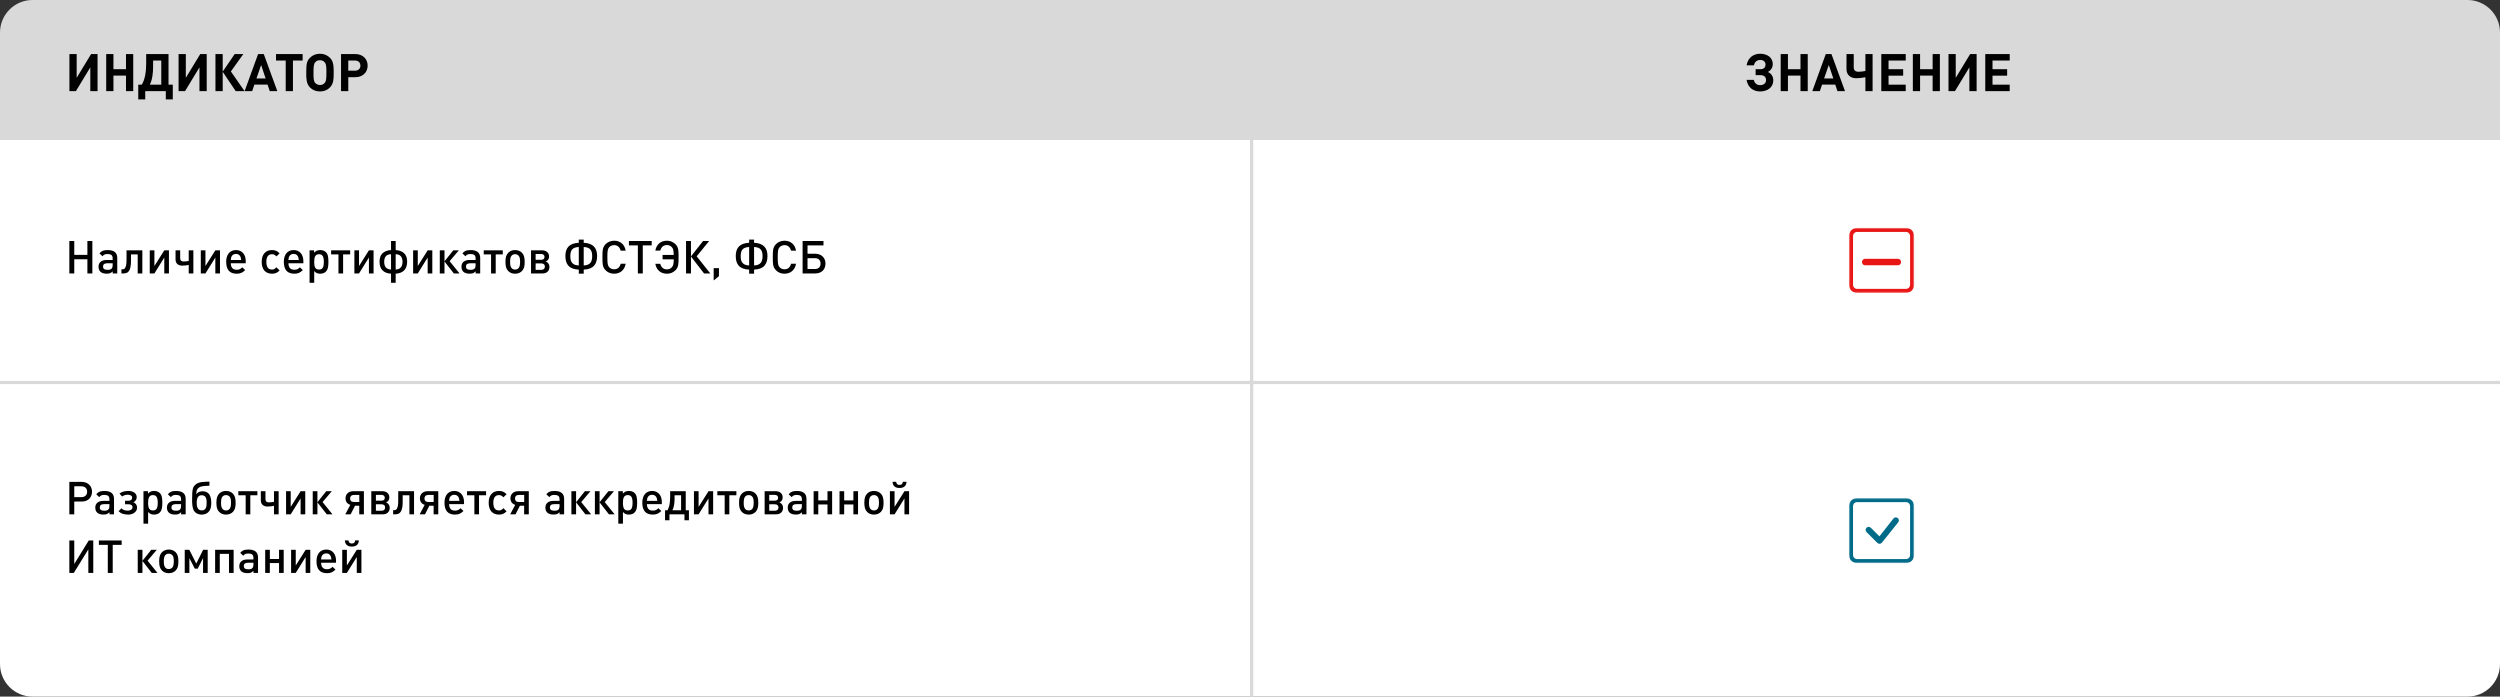
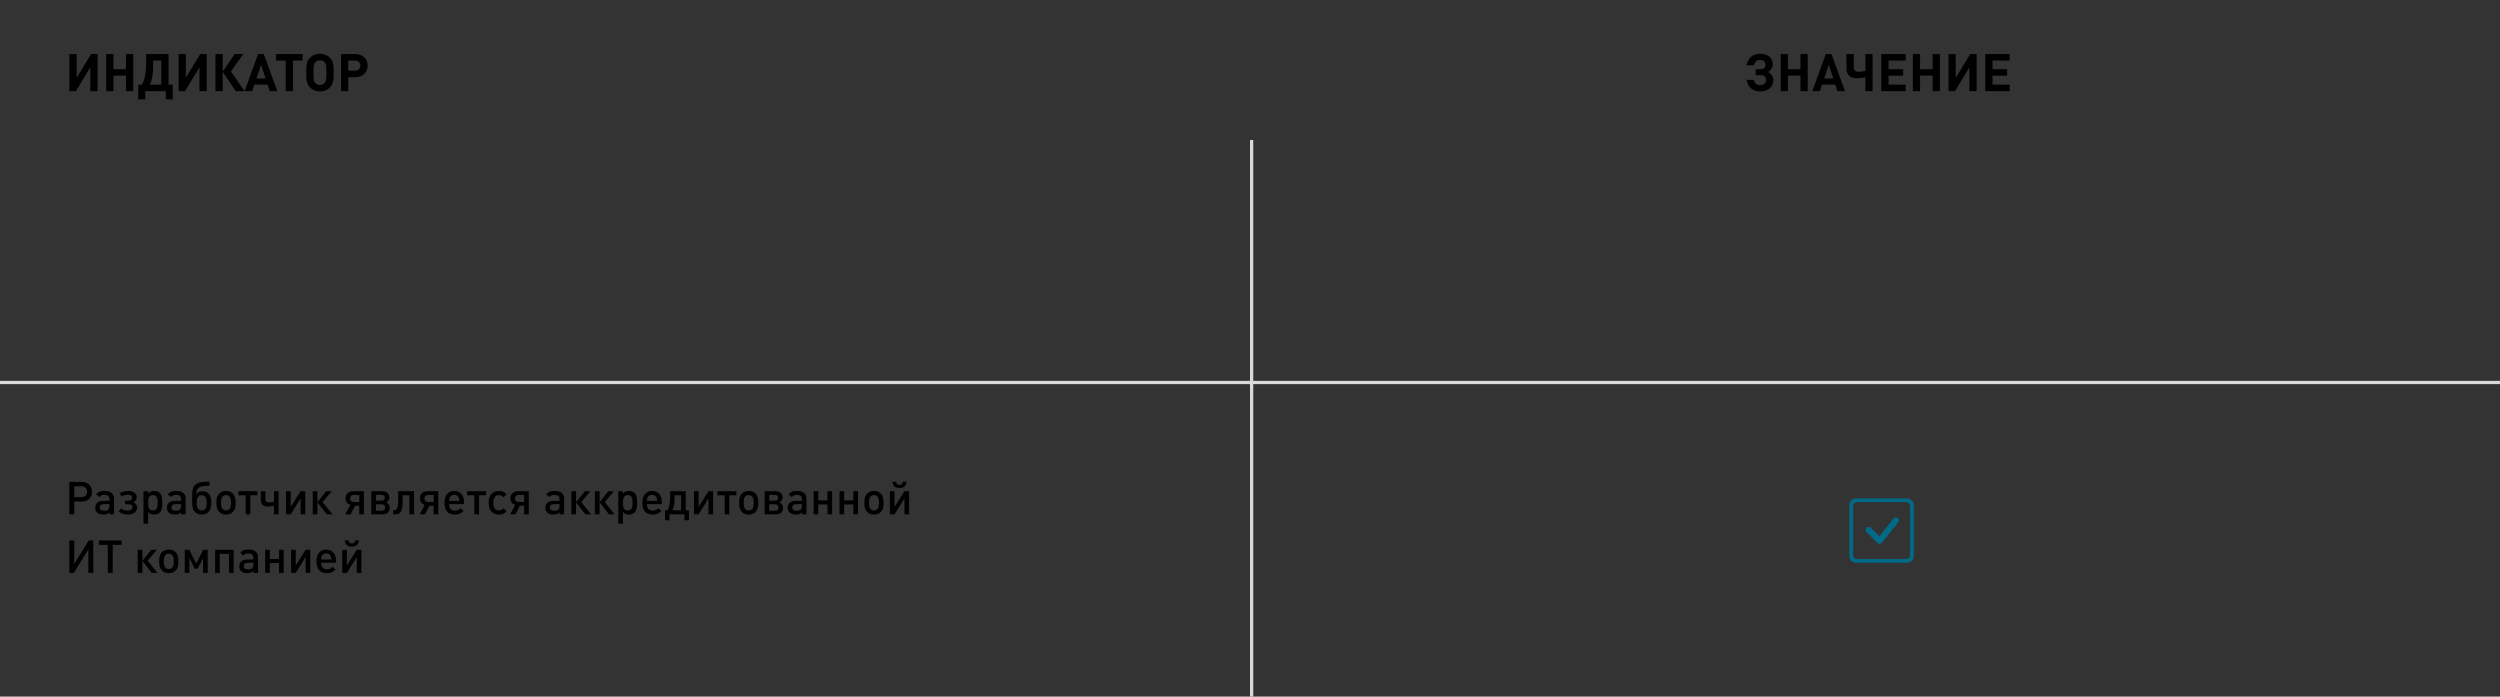
<svg xmlns="http://www.w3.org/2000/svg" width="768" height="214" viewBox="0 0 768 214" fill="none">
  <rect x="0" y="0" width="768" height="214" fill="#333333" stroke="none" />
-   <path d="M0 204C0 209.523 4.477 214 10 214H758C763.523 214 768 209.523 768 204V43H0V204Z" fill="white" />
-   <path d="M0 10C0 4.477 4.477 0 10 0H758C763.523 0 768 4.477 768 10V43H0V10Z" fill="#D9D9D9" />
  <path d="M540.688 28.096C538.608 28.096 536.944 26.88 536.544 24.544H538.752C538.992 25.456 539.6 26.16 540.704 26.16C541.824 26.16 542.528 25.536 542.528 24.624C542.528 23.664 541.952 23.088 540.8 23.088H539.328V21.264H540.816C541.792 21.264 542.368 20.736 542.368 19.824C542.368 18.944 541.728 18.416 540.72 18.416C539.616 18.416 539.008 19.152 538.784 20.064H536.56C536.96 17.728 538.624 16.512 540.736 16.512C542.96 16.512 544.592 17.744 544.592 19.664C544.592 20.768 544 21.632 543.104 22.112C544.112 22.56 544.752 23.456 544.752 24.704C544.752 26.768 543.04 28.096 540.688 28.096ZM555.335 28H553.111V23.232H549.255V28H547.031V16.608H549.255V21.264H553.111V16.608H555.335V28ZM566.784 28H564.464L563.792 25.984H559.744L559.056 28H556.736L560.88 16.608H562.624L566.784 28ZM563.2 24.112L561.808 19.968L560.368 24.112H563.2ZM575.259 28H573.051V23.728C572.459 23.824 571.371 24.032 570.155 24.032C568.699 24.032 567.243 23.152 567.243 21.264V16.608H569.467V20.688C569.467 21.68 570.091 22.048 570.891 22.048C571.579 22.048 572.587 21.904 573.051 21.808V16.608H575.259V28ZM585.441 28H577.937V16.608H585.441V18.592H580.161V21.264H584.657V23.248H580.161V26.016H585.441V28ZM595.929 28H593.705V23.232H589.849V28H587.625V16.608H589.849V21.264H593.705V16.608H595.929V28ZM607.218 28H604.994V20.688L600.562 28H598.578V16.608H600.802V23.904L605.234 16.608H607.218V28ZM617.379 28H609.875V16.608H617.379V18.592H612.099V21.264H616.595V23.248H612.099V26.016H617.379V28Z" fill="black" />
  <line x1="384.5" y1="43" x2="384.5" y2="214" stroke="#D9D9D9" />
  <line x1="769" y1="117.5" y2="117.5" stroke="#D9D9D9" />
-   <path d="M26.846 84V79.646H22.814V84H21.302V74.032H22.814V78.302H26.846V74.032H28.372V84H26.846ZM34.622 84V83.356C34.473 83.505 34.328 83.627 34.188 83.72C34.057 83.813 33.917 83.888 33.768 83.944C33.619 83.991 33.46 84.023 33.292 84.042C33.124 84.061 32.937 84.07 32.732 84.07C31.939 84.07 31.327 83.888 30.898 83.524C30.478 83.151 30.268 82.619 30.268 81.928C30.268 81.284 30.483 80.78 30.912 80.416C31.351 80.052 31.948 79.87 32.704 79.87H34.608V79.352C34.608 78.885 34.482 78.549 34.23 78.344C33.978 78.139 33.572 78.036 33.012 78.036C32.62 78.036 32.303 78.097 32.06 78.218C31.957 78.265 31.859 78.33 31.766 78.414C31.682 78.489 31.589 78.591 31.486 78.722L30.548 77.84C30.744 77.625 30.903 77.467 31.024 77.364C31.145 77.261 31.295 77.173 31.472 77.098C31.855 76.911 32.382 76.818 33.054 76.818C35.033 76.818 36.022 77.63 36.022 79.254V84H34.622ZM34.608 80.878H32.928C32.079 80.878 31.654 81.214 31.654 81.886C31.654 82.231 31.766 82.488 31.99 82.656C32.214 82.815 32.569 82.894 33.054 82.894C33.614 82.894 34.011 82.782 34.244 82.558C34.487 82.334 34.608 81.961 34.608 81.438V80.878ZM42.298 84V78.148H40.24V80.206C40.24 80.962 40.184 81.583 40.072 82.068C39.969 82.553 39.82 82.941 39.624 83.23C39.428 83.519 39.19 83.72 38.91 83.832C38.63 83.944 38.317 84 37.972 84H37.3V82.74H37.524C37.673 82.74 37.827 82.721 37.986 82.684C38.154 82.637 38.298 82.521 38.42 82.334C38.55 82.138 38.658 81.849 38.742 81.466C38.826 81.083 38.868 80.547 38.868 79.856V76.902H43.726V84H42.298ZM50.469 84V79.114L47.431 84H46.003V76.902H47.431V81.718L50.469 76.902H51.897V84H50.469ZM57.973 84V81.382C57.731 81.429 57.437 81.48 57.091 81.536C56.746 81.583 56.363 81.606 55.943 81.606C55.355 81.606 54.87 81.443 54.487 81.116C54.114 80.78 53.927 80.285 53.927 79.632V76.902H55.355V79.282C55.355 79.665 55.444 79.935 55.621 80.094C55.808 80.253 56.065 80.332 56.391 80.332C56.69 80.332 56.979 80.313 57.259 80.276C57.539 80.239 57.777 80.201 57.973 80.164V76.902H59.401V84H57.973ZM66.151 84V79.114L63.113 84H61.685V76.902H63.113V81.718L66.151 76.902H67.579V84H66.151ZM70.897 80.878C70.906 81.475 71.051 81.956 71.331 82.32C71.62 82.684 72.096 82.866 72.759 82.866C73.114 82.866 73.417 82.805 73.669 82.684C73.921 82.553 74.173 82.367 74.425 82.124L75.321 82.978C74.92 83.37 74.523 83.655 74.131 83.832C73.748 84 73.272 84.084 72.703 84.084C71.63 84.084 70.822 83.776 70.281 83.16C69.749 82.544 69.483 81.629 69.483 80.416C69.483 79.856 69.553 79.357 69.693 78.918C69.833 78.47 70.029 78.092 70.281 77.784C70.542 77.476 70.86 77.238 71.233 77.07C71.606 76.902 72.026 76.818 72.493 76.818C72.95 76.818 73.361 76.897 73.725 77.056C74.098 77.215 74.416 77.443 74.677 77.742C74.938 78.041 75.139 78.4 75.279 78.82C75.419 79.24 75.489 79.711 75.489 80.234V80.878H70.897ZM74.089 79.87C74.07 79.627 74.028 79.394 73.963 79.17C73.907 78.946 73.818 78.75 73.697 78.582C73.576 78.405 73.417 78.265 73.221 78.162C73.025 78.059 72.782 78.008 72.493 78.008C72.204 78.008 71.956 78.059 71.751 78.162C71.555 78.265 71.392 78.405 71.261 78.582C71.14 78.75 71.051 78.946 70.995 79.17C70.939 79.394 70.906 79.627 70.897 79.87H74.089ZM85.895 83.076C85.671 83.3 85.484 83.463 85.335 83.566C85.195 83.669 85.032 83.762 84.845 83.846C84.49 84.005 84.066 84.084 83.571 84.084C82.563 84.084 81.779 83.767 81.219 83.132C80.668 82.488 80.393 81.583 80.393 80.416C80.393 79.287 80.673 78.405 81.233 77.77C81.793 77.135 82.572 76.818 83.571 76.818C84.047 76.818 84.472 76.897 84.845 77.056C85.032 77.14 85.195 77.233 85.335 77.336C85.484 77.439 85.671 77.602 85.895 77.826L84.929 78.764C84.714 78.549 84.509 78.386 84.313 78.274C84.126 78.153 83.874 78.092 83.557 78.092C82.978 78.092 82.544 78.293 82.255 78.694C81.966 79.086 81.821 79.669 81.821 80.444C81.821 82.021 82.4 82.81 83.557 82.81C83.874 82.81 84.126 82.749 84.313 82.628C84.509 82.507 84.714 82.339 84.929 82.124L85.895 83.076ZM88.602 80.878C88.611 81.475 88.756 81.956 89.036 82.32C89.325 82.684 89.801 82.866 90.464 82.866C90.819 82.866 91.122 82.805 91.374 82.684C91.626 82.553 91.878 82.367 92.13 82.124L93.026 82.978C92.625 83.37 92.228 83.655 91.836 83.832C91.453 84 90.977 84.084 90.408 84.084C89.335 84.084 88.527 83.776 87.986 83.16C87.454 82.544 87.188 81.629 87.188 80.416C87.188 79.856 87.258 79.357 87.398 78.918C87.538 78.47 87.734 78.092 87.986 77.784C88.247 77.476 88.565 77.238 88.938 77.07C89.311 76.902 89.731 76.818 90.198 76.818C90.655 76.818 91.066 76.897 91.43 77.056C91.803 77.215 92.121 77.443 92.382 77.742C92.643 78.041 92.844 78.4 92.984 78.82C93.124 79.24 93.194 79.711 93.194 80.234V80.878H88.602ZM91.794 79.87C91.775 79.627 91.733 79.394 91.668 79.17C91.612 78.946 91.523 78.75 91.402 78.582C91.281 78.405 91.122 78.265 90.926 78.162C90.73 78.059 90.487 78.008 90.198 78.008C89.909 78.008 89.661 78.059 89.456 78.162C89.26 78.265 89.097 78.405 88.966 78.582C88.845 78.75 88.756 78.946 88.7 79.17C88.644 79.394 88.611 79.627 88.602 79.87H91.794ZM100.895 80.472C100.895 81.247 100.834 81.867 100.713 82.334C100.592 82.791 100.391 83.16 100.111 83.44C99.681 83.869 99.094 84.084 98.347 84.084C97.936 84.084 97.596 84.023 97.325 83.902C97.064 83.781 96.797 83.571 96.527 83.272V86.87H95.099V76.902H96.499V77.644C96.639 77.495 96.774 77.369 96.905 77.266C97.035 77.163 97.171 77.079 97.311 77.014C97.451 76.949 97.6 76.902 97.759 76.874C97.927 76.837 98.118 76.818 98.333 76.818C98.968 76.818 99.49 76.972 99.901 77.28C100.321 77.579 100.601 78.036 100.741 78.652C100.797 78.904 100.834 79.165 100.853 79.436C100.881 79.707 100.895 80.052 100.895 80.472ZM99.481 80.444C99.481 79.595 99.364 78.993 99.131 78.638C98.907 78.274 98.529 78.092 97.997 78.092C97.418 78.092 97.017 78.321 96.793 78.778C96.7 78.965 96.629 79.198 96.583 79.478C96.546 79.749 96.527 80.089 96.527 80.5C96.527 81.321 96.639 81.914 96.863 82.278C97.096 82.633 97.479 82.81 98.011 82.81C98.543 82.81 98.921 82.628 99.145 82.264C99.369 81.9 99.481 81.293 99.481 80.444ZM105.402 78.148V84H103.974V78.148H101.72V76.902H107.572V78.148H105.402ZM113.332 84V79.114L110.294 84H108.866V76.902H110.294V81.718L113.332 76.902H114.76V84H113.332ZM123.651 80.43C123.651 79.702 123.483 79.137 123.147 78.736C122.82 78.325 122.288 78.111 121.551 78.092V82.796C122.251 82.777 122.773 82.567 123.119 82.166C123.473 81.755 123.651 81.177 123.651 80.43ZM120.123 86.87V84.07C119.581 84.042 119.091 83.949 118.653 83.79C118.223 83.622 117.855 83.389 117.547 83.09C117.239 82.791 117.001 82.418 116.833 81.97C116.674 81.522 116.595 81.004 116.595 80.416C116.595 79.24 116.907 78.363 117.533 77.784C118.167 77.205 119.031 76.883 120.123 76.818V74.032H121.551V76.818C122.643 76.883 123.501 77.205 124.127 77.784C124.761 78.363 125.079 79.24 125.079 80.416C125.079 81.004 124.995 81.522 124.827 81.97C124.668 82.418 124.435 82.791 124.127 83.09C123.819 83.389 123.445 83.622 123.007 83.79C122.577 83.949 122.092 84.042 121.551 84.07V86.87H120.123ZM118.023 80.43C118.023 81.177 118.195 81.755 118.541 82.166C118.895 82.567 119.423 82.777 120.123 82.796V78.092C119.385 78.111 118.849 78.325 118.513 78.736C118.186 79.137 118.023 79.702 118.023 80.43ZM131.379 84V79.114L128.341 84H126.913V76.902H128.341V81.718L131.379 76.902H132.807V84H131.379ZM135.103 84V76.902H136.545V80.29L139.247 76.902H140.955L138.127 80.234L141.165 84H139.415L136.545 80.318V84H135.103ZM146.116 84V83.356C145.967 83.505 145.822 83.627 145.682 83.72C145.551 83.813 145.411 83.888 145.262 83.944C145.113 83.991 144.954 84.023 144.786 84.042C144.618 84.061 144.431 84.07 144.226 84.07C143.433 84.07 142.821 83.888 142.392 83.524C141.972 83.151 141.762 82.619 141.762 81.928C141.762 81.284 141.977 80.78 142.406 80.416C142.845 80.052 143.442 79.87 144.198 79.87H146.102V79.352C146.102 78.885 145.976 78.549 145.724 78.344C145.472 78.139 145.066 78.036 144.506 78.036C144.114 78.036 143.797 78.097 143.554 78.218C143.451 78.265 143.353 78.33 143.26 78.414C143.176 78.489 143.083 78.591 142.98 78.722L142.042 77.84C142.238 77.625 142.397 77.467 142.518 77.364C142.639 77.261 142.789 77.173 142.966 77.098C143.349 76.911 143.876 76.818 144.548 76.818C146.527 76.818 147.516 77.63 147.516 79.254V84H146.116ZM146.102 80.878H144.422C143.573 80.878 143.148 81.214 143.148 81.886C143.148 82.231 143.26 82.488 143.484 82.656C143.708 82.815 144.063 82.894 144.548 82.894C145.108 82.894 145.505 82.782 145.738 82.558C145.981 82.334 146.102 81.961 146.102 81.438V80.878ZM152.283 78.148V84H150.855V78.148H148.601V76.902H154.453V78.148H152.283ZM161.183 80.416C161.183 80.771 161.169 81.088 161.141 81.368C161.113 81.648 161.066 81.9 161.001 82.124C160.935 82.348 160.847 82.553 160.735 82.74C160.632 82.917 160.506 83.085 160.357 83.244C159.815 83.804 159.106 84.084 158.229 84.084C157.361 84.084 156.656 83.804 156.115 83.244C155.816 82.927 155.601 82.558 155.471 82.138C155.34 81.709 155.275 81.144 155.275 80.444C155.275 79.753 155.34 79.198 155.471 78.778C155.601 78.349 155.816 77.975 156.115 77.658C156.656 77.098 157.361 76.818 158.229 76.818C159.106 76.818 159.815 77.098 160.357 77.658C160.655 77.966 160.865 78.335 160.987 78.764C161.117 79.184 161.183 79.735 161.183 80.416ZM159.769 80.472C159.769 80.024 159.741 79.646 159.685 79.338C159.629 79.021 159.507 78.759 159.321 78.554C159.19 78.414 159.036 78.302 158.859 78.218C158.681 78.134 158.471 78.092 158.229 78.092C157.986 78.092 157.776 78.134 157.599 78.218C157.421 78.302 157.267 78.419 157.137 78.568C156.959 78.783 156.843 79.053 156.787 79.38C156.731 79.707 156.703 80.08 156.703 80.5C156.703 80.976 156.74 81.359 156.815 81.648C156.889 81.937 157.006 82.175 157.165 82.362C157.417 82.661 157.771 82.81 158.229 82.81C158.471 82.81 158.681 82.768 158.859 82.684C159.045 82.6 159.204 82.483 159.335 82.334C159.503 82.129 159.615 81.872 159.671 81.564C159.736 81.256 159.769 80.892 159.769 80.472ZM168.786 81.998C168.786 82.614 168.595 83.104 168.212 83.468C167.839 83.823 167.316 84 166.644 84H163.13V76.902H166.532C167.185 76.902 167.703 77.075 168.086 77.42C168.478 77.765 168.674 78.227 168.674 78.806C168.674 79.515 168.343 80.024 167.68 80.332C168.035 80.491 168.305 80.705 168.492 80.976C168.688 81.247 168.786 81.587 168.786 81.998ZM167.274 78.904C167.274 78.624 167.181 78.409 166.994 78.26C166.817 78.101 166.56 78.022 166.224 78.022H164.544V79.814H166.224C166.924 79.814 167.274 79.511 167.274 78.904ZM167.386 81.9C167.386 81.592 167.288 81.354 167.092 81.186C166.905 81.009 166.644 80.92 166.308 80.92H164.544V82.894H166.308C166.644 82.894 166.905 82.805 167.092 82.628C167.288 82.441 167.386 82.199 167.386 81.9ZM179.316 81.55C179.802 81.531 180.208 81.457 180.534 81.326C180.87 81.186 181.141 80.999 181.346 80.766C181.552 80.523 181.696 80.229 181.78 79.884C181.874 79.539 181.92 79.147 181.92 78.708C181.92 78.26 181.878 77.863 181.794 77.518C181.71 77.173 181.566 76.883 181.36 76.65C181.164 76.407 180.898 76.225 180.562 76.104C180.226 75.973 179.811 75.899 179.316 75.88V81.55ZM177.804 75.88C177.31 75.899 176.894 75.973 176.558 76.104C176.222 76.225 175.952 76.407 175.746 76.65C175.55 76.883 175.41 77.173 175.326 77.518C175.242 77.863 175.2 78.26 175.2 78.708C175.2 79.147 175.242 79.539 175.326 79.884C175.42 80.229 175.569 80.523 175.774 80.766C175.98 80.999 176.246 81.186 176.572 81.326C176.908 81.457 177.319 81.531 177.804 81.55V75.88ZM177.804 84.07V82.824C177.076 82.796 176.451 82.684 175.928 82.488C175.406 82.292 174.976 82.017 174.64 81.662C174.314 81.307 174.071 80.878 173.912 80.374C173.763 79.87 173.688 79.291 173.688 78.638C173.688 77.35 174.02 76.37 174.682 75.698C175.354 75.026 176.395 74.653 177.804 74.578V73.612H179.316V74.578C180.726 74.653 181.762 75.026 182.424 75.698C183.096 76.37 183.432 77.35 183.432 78.638C183.432 79.291 183.353 79.87 183.194 80.374C183.045 80.878 182.802 81.307 182.466 81.662C182.14 82.017 181.715 82.292 181.192 82.488C180.67 82.684 180.044 82.796 179.316 82.824V84.07H177.804ZM192.209 81.018C192.125 81.513 191.976 81.951 191.761 82.334C191.556 82.717 191.294 83.039 190.977 83.3C190.669 83.561 190.314 83.757 189.913 83.888C189.521 84.019 189.101 84.084 188.653 84.084C188.13 84.084 187.65 83.995 187.211 83.818C186.772 83.631 186.38 83.365 186.035 83.02C185.792 82.777 185.606 82.521 185.475 82.25C185.344 81.979 185.246 81.685 185.181 81.368C185.125 81.051 185.092 80.701 185.083 80.318C185.074 79.926 185.069 79.492 185.069 79.016C185.069 78.54 185.074 78.111 185.083 77.728C185.092 77.336 185.125 76.981 185.181 76.664C185.246 76.347 185.344 76.053 185.475 75.782C185.606 75.511 185.792 75.255 186.035 75.012C186.38 74.667 186.772 74.405 187.211 74.228C187.65 74.041 188.13 73.948 188.653 73.948C189.577 73.948 190.356 74.209 190.991 74.732C191.626 75.255 192.032 76.015 192.209 77.014H190.669C190.548 76.51 190.319 76.099 189.983 75.782C189.656 75.465 189.213 75.306 188.653 75.306C188.354 75.306 188.079 75.362 187.827 75.474C187.575 75.577 187.36 75.721 187.183 75.908C187.062 76.039 186.959 76.183 186.875 76.342C186.8 76.491 186.74 76.683 186.693 76.916C186.656 77.14 186.628 77.42 186.609 77.756C186.59 78.092 186.581 78.512 186.581 79.016C186.581 79.52 186.59 79.94 186.609 80.276C186.628 80.612 186.656 80.897 186.693 81.13C186.74 81.354 186.8 81.545 186.875 81.704C186.959 81.853 187.062 81.993 187.183 82.124C187.36 82.311 187.575 82.46 187.827 82.572C188.079 82.675 188.354 82.726 188.653 82.726C189.213 82.726 189.661 82.567 189.997 82.25C190.333 81.933 190.562 81.522 190.683 81.018H192.209ZM197.461 75.39V84H195.949V75.39H193.205V74.032H200.205V75.39H197.461ZM202.831 81.046C202.952 81.55 203.186 81.961 203.531 82.278C203.876 82.595 204.324 82.754 204.875 82.754C205.183 82.754 205.463 82.698 205.715 82.586C205.967 82.474 206.186 82.32 206.373 82.124C206.485 82.003 206.578 81.877 206.653 81.746C206.728 81.615 206.788 81.457 206.835 81.27C206.882 81.083 206.914 80.859 206.933 80.598C206.952 80.337 206.966 80.024 206.975 79.66H203.545V78.316H206.961C206.952 77.961 206.938 77.658 206.919 77.406C206.9 77.154 206.868 76.939 206.821 76.762C206.784 76.575 206.728 76.417 206.653 76.286C206.578 76.155 206.485 76.029 206.373 75.908C206.186 75.712 205.967 75.558 205.715 75.446C205.463 75.334 205.183 75.278 204.875 75.278C204.324 75.278 203.876 75.437 203.531 75.754C203.195 76.071 202.966 76.482 202.845 76.986H201.319C201.403 76.501 201.548 76.071 201.753 75.698C201.968 75.315 202.229 74.993 202.537 74.732C202.854 74.471 203.209 74.275 203.601 74.144C204.002 74.013 204.432 73.948 204.889 73.948C205.412 73.948 205.888 74.041 206.317 74.228C206.756 74.405 207.152 74.667 207.507 75.012C207.75 75.255 207.936 75.511 208.067 75.782C208.198 76.053 208.291 76.351 208.347 76.678C208.403 76.995 208.436 77.345 208.445 77.728C208.454 78.111 208.459 78.54 208.459 79.016C208.459 79.492 208.454 79.921 208.445 80.304C208.436 80.687 208.403 81.041 208.347 81.368C208.291 81.685 208.198 81.979 208.067 82.25C207.936 82.521 207.75 82.777 207.507 83.02C207.152 83.365 206.756 83.631 206.317 83.818C205.888 83.995 205.412 84.084 204.889 84.084C204.432 84.084 204.002 84.019 203.601 83.888C203.209 83.757 202.854 83.561 202.537 83.3C202.229 83.039 201.968 82.721 201.753 82.348C201.548 81.975 201.403 81.541 201.319 81.046H202.831ZM210.754 84V74.032H212.266V78.764L215.99 74.032H217.852L214.016 78.736L218.202 84H216.284L212.266 78.792V84H210.754ZM219.238 86.17V82.376H220.862V84.84L219.238 86.17ZM231.652 81.55C232.138 81.531 232.544 81.457 232.87 81.326C233.206 81.186 233.477 80.999 233.682 80.766C233.888 80.523 234.032 80.229 234.116 79.884C234.21 79.539 234.256 79.147 234.256 78.708C234.256 78.26 234.214 77.863 234.13 77.518C234.046 77.173 233.902 76.883 233.696 76.65C233.5 76.407 233.234 76.225 232.898 76.104C232.562 75.973 232.147 75.899 231.652 75.88V81.55ZM230.14 75.88C229.646 75.899 229.23 75.973 228.894 76.104C228.558 76.225 228.288 76.407 228.082 76.65C227.886 76.883 227.746 77.173 227.662 77.518C227.578 77.863 227.536 78.26 227.536 78.708C227.536 79.147 227.578 79.539 227.662 79.884C227.756 80.229 227.905 80.523 228.11 80.766C228.316 80.999 228.582 81.186 228.908 81.326C229.244 81.457 229.655 81.531 230.14 81.55V75.88ZM230.14 84.07V82.824C229.412 82.796 228.787 82.684 228.264 82.488C227.742 82.292 227.312 82.017 226.976 81.662C226.65 81.307 226.407 80.878 226.248 80.374C226.099 79.87 226.024 79.291 226.024 78.638C226.024 77.35 226.356 76.37 227.018 75.698C227.69 75.026 228.731 74.653 230.14 74.578V73.612H231.652V74.578C233.062 74.653 234.098 75.026 234.76 75.698C235.432 76.37 235.768 77.35 235.768 78.638C235.768 79.291 235.689 79.87 235.53 80.374C235.381 80.878 235.138 81.307 234.802 81.662C234.476 82.017 234.051 82.292 233.528 82.488C233.006 82.684 232.38 82.796 231.652 82.824V84.07H230.14ZM244.545 81.018C244.461 81.513 244.311 81.951 244.097 82.334C243.891 82.717 243.63 83.039 243.313 83.3C243.005 83.561 242.65 83.757 242.249 83.888C241.857 84.019 241.437 84.084 240.989 84.084C240.466 84.084 239.985 83.995 239.547 83.818C239.108 83.631 238.716 83.365 238.371 83.02C238.128 82.777 237.941 82.521 237.811 82.25C237.68 81.979 237.582 81.685 237.517 81.368C237.461 81.051 237.428 80.701 237.419 80.318C237.409 79.926 237.405 79.492 237.405 79.016C237.405 78.54 237.409 78.111 237.419 77.728C237.428 77.336 237.461 76.981 237.517 76.664C237.582 76.347 237.68 76.053 237.811 75.782C237.941 75.511 238.128 75.255 238.371 75.012C238.716 74.667 239.108 74.405 239.547 74.228C239.985 74.041 240.466 73.948 240.989 73.948C241.913 73.948 242.692 74.209 243.327 74.732C243.961 75.255 244.367 76.015 244.545 77.014H243.005C242.883 76.51 242.655 76.099 242.319 75.782C241.992 75.465 241.549 75.306 240.989 75.306C240.69 75.306 240.415 75.362 240.163 75.474C239.911 75.577 239.696 75.721 239.519 75.908C239.397 76.039 239.295 76.183 239.211 76.342C239.136 76.491 239.075 76.683 239.029 76.916C238.991 77.14 238.963 77.42 238.945 77.756C238.926 78.092 238.917 78.512 238.917 79.016C238.917 79.52 238.926 79.94 238.945 80.276C238.963 80.612 238.991 80.897 239.029 81.13C239.075 81.354 239.136 81.545 239.211 81.704C239.295 81.853 239.397 81.993 239.519 82.124C239.696 82.311 239.911 82.46 240.163 82.572C240.415 82.675 240.69 82.726 240.989 82.726C241.549 82.726 241.997 82.567 242.333 82.25C242.669 81.933 242.897 81.522 243.019 81.018H244.545ZM253.588 80.976C253.588 81.424 253.513 81.835 253.364 82.208C253.224 82.581 253.014 82.903 252.734 83.174C252.463 83.435 252.132 83.641 251.74 83.79C251.357 83.93 250.923 84 250.438 84H246.56V74.032H252.972V75.39H248.072V77.952H250.438C250.923 77.952 251.357 78.027 251.74 78.176C252.132 78.325 252.463 78.535 252.734 78.806C253.004 79.067 253.214 79.385 253.364 79.758C253.513 80.122 253.588 80.528 253.588 80.976ZM252.076 80.976C252.076 80.463 251.922 80.057 251.614 79.758C251.315 79.459 250.89 79.31 250.34 79.31H248.072V82.642H250.34C250.89 82.642 251.315 82.497 251.614 82.208C251.922 81.909 252.076 81.499 252.076 80.976Z" fill="black" />
  <path d="M28.274 151.056C28.274 151.504 28.195 151.915 28.036 152.288C27.887 152.661 27.672 152.983 27.392 153.254C27.112 153.515 26.776 153.721 26.384 153.87C25.992 154.01 25.558 154.08 25.082 154.08H22.814V158H21.302V148.032H25.082C25.558 148.032 25.992 148.107 26.384 148.256C26.776 148.405 27.112 148.615 27.392 148.886C27.672 149.147 27.887 149.465 28.036 149.838C28.195 150.202 28.274 150.608 28.274 151.056ZM26.762 151.056C26.762 150.533 26.603 150.127 26.286 149.838C25.969 149.539 25.535 149.39 24.984 149.39H22.814V152.722H24.984C25.535 152.722 25.969 152.573 26.286 152.274C26.603 151.975 26.762 151.569 26.762 151.056ZM33.624 158V157.356C33.475 157.505 33.33 157.627 33.19 157.72C33.059 157.813 32.919 157.888 32.77 157.944C32.621 157.991 32.462 158.023 32.294 158.042C32.126 158.061 31.939 158.07 31.734 158.07C30.941 158.07 30.329 157.888 29.9 157.524C29.48 157.151 29.27 156.619 29.27 155.928C29.27 155.284 29.485 154.78 29.914 154.416C30.353 154.052 30.95 153.87 31.706 153.87H33.61V153.352C33.61 152.885 33.484 152.549 33.232 152.344C32.98 152.139 32.574 152.036 32.014 152.036C31.622 152.036 31.305 152.097 31.062 152.218C30.959 152.265 30.861 152.33 30.768 152.414C30.684 152.489 30.591 152.591 30.488 152.722L29.55 151.84C29.746 151.625 29.905 151.467 30.026 151.364C30.147 151.261 30.297 151.173 30.474 151.098C30.857 150.911 31.384 150.818 32.056 150.818C34.035 150.818 35.024 151.63 35.024 153.254V158H33.624ZM33.61 154.878H31.93C31.081 154.878 30.656 155.214 30.656 155.886C30.656 156.231 30.768 156.488 30.992 156.656C31.216 156.815 31.571 156.894 32.056 156.894C32.616 156.894 33.013 156.782 33.246 156.558C33.489 156.334 33.61 155.961 33.61 155.438V154.878ZM42.112 155.942C42.112 156.269 42.037 156.563 41.888 156.824C41.748 157.085 41.552 157.309 41.3 157.496C41.057 157.683 40.773 157.827 40.446 157.93C40.119 158.033 39.774 158.084 39.41 158.084C38.85 158.084 38.318 158.014 37.814 157.874C37.31 157.725 36.848 157.454 36.428 157.062L37.282 156.152C37.562 156.413 37.856 156.6 38.164 156.712C38.472 156.815 38.822 156.866 39.214 156.866C39.391 156.866 39.569 156.847 39.746 156.81C39.932 156.763 40.096 156.698 40.236 156.614C40.376 156.53 40.488 156.427 40.572 156.306C40.665 156.175 40.712 156.026 40.712 155.858C40.712 155.531 40.6 155.293 40.376 155.144C40.152 154.985 39.853 154.906 39.48 154.906H38.416V153.828H39.466C39.811 153.828 40.087 153.744 40.292 153.576C40.497 153.408 40.6 153.175 40.6 152.876C40.6 152.577 40.474 152.353 40.222 152.204C39.97 152.055 39.634 151.98 39.214 151.98C38.589 151.98 38.019 152.162 37.506 152.526L36.708 151.616C37.1 151.317 37.525 151.112 37.982 151C38.449 150.879 38.938 150.818 39.452 150.818C39.797 150.818 40.124 150.86 40.432 150.944C40.74 151.028 41.011 151.149 41.244 151.308C41.477 151.467 41.659 151.667 41.79 151.91C41.93 152.153 42 152.428 42 152.736C42 153.081 41.907 153.394 41.72 153.674C41.542 153.954 41.291 154.159 40.964 154.29C41.309 154.421 41.584 154.631 41.79 154.92C42.005 155.209 42.112 155.55 42.112 155.942ZM49.871 154.472C49.871 155.247 49.811 155.867 49.689 156.334C49.568 156.791 49.367 157.16 49.087 157.44C48.658 157.869 48.07 158.084 47.323 158.084C46.913 158.084 46.572 158.023 46.301 157.902C46.04 157.781 45.774 157.571 45.503 157.272V160.87H44.075V150.902H45.475V151.644C45.615 151.495 45.751 151.369 45.881 151.266C46.012 151.163 46.147 151.079 46.287 151.014C46.427 150.949 46.577 150.902 46.735 150.874C46.903 150.837 47.095 150.818 47.309 150.818C47.944 150.818 48.467 150.972 48.877 151.28C49.297 151.579 49.577 152.036 49.717 152.652C49.773 152.904 49.811 153.165 49.829 153.436C49.857 153.707 49.871 154.052 49.871 154.472ZM48.457 154.444C48.457 153.595 48.341 152.993 48.107 152.638C47.883 152.274 47.505 152.092 46.973 152.092C46.395 152.092 45.993 152.321 45.769 152.778C45.676 152.965 45.606 153.198 45.559 153.478C45.522 153.749 45.503 154.089 45.503 154.5C45.503 155.321 45.615 155.914 45.839 156.278C46.073 156.633 46.455 156.81 46.987 156.81C47.519 156.81 47.897 156.628 48.121 156.264C48.345 155.9 48.457 155.293 48.457 154.444ZM55.636 158V157.356C55.486 157.505 55.342 157.627 55.202 157.72C55.071 157.813 54.931 157.888 54.782 157.944C54.632 157.991 54.474 158.023 54.306 158.042C54.138 158.061 53.951 158.07 53.746 158.07C52.952 158.07 52.341 157.888 51.912 157.524C51.492 157.151 51.282 156.619 51.282 155.928C51.282 155.284 51.496 154.78 51.926 154.416C52.364 154.052 52.962 153.87 53.718 153.87H55.622V153.352C55.622 152.885 55.496 152.549 55.244 152.344C54.992 152.139 54.586 152.036 54.026 152.036C53.634 152.036 53.316 152.097 53.074 152.218C52.971 152.265 52.873 152.33 52.78 152.414C52.696 152.489 52.602 152.591 52.5 152.722L51.562 151.84C51.758 151.625 51.916 151.467 52.038 151.364C52.159 151.261 52.308 151.173 52.486 151.098C52.868 150.911 53.396 150.818 54.068 150.818C56.046 150.818 57.036 151.63 57.036 153.254V158H55.636ZM55.622 154.878H53.942C53.092 154.878 52.668 155.214 52.668 155.886C52.668 156.231 52.78 156.488 53.004 156.656C53.228 156.815 53.582 156.894 54.068 156.894C54.628 156.894 55.024 156.782 55.258 156.558C55.5 156.334 55.622 155.961 55.622 155.438V154.878ZM61.981 156.796C62.178 156.796 62.369 156.763 62.556 156.698C62.742 156.633 62.901 156.525 63.032 156.376C63.181 156.199 63.293 155.961 63.367 155.662C63.442 155.354 63.48 154.962 63.48 154.486C63.48 154.01 63.447 153.618 63.382 153.31C63.316 153.002 63.204 152.759 63.045 152.582C62.915 152.433 62.756 152.321 62.569 152.246C62.383 152.171 62.187 152.134 61.981 152.134C61.524 152.134 61.165 152.283 60.904 152.582C60.754 152.75 60.638 152.988 60.553 153.296C60.469 153.595 60.428 153.982 60.428 154.458C60.428 154.962 60.469 155.363 60.553 155.662C60.647 155.951 60.773 156.189 60.931 156.376C61.193 156.656 61.543 156.796 61.981 156.796ZM61.995 158.084C61.407 158.084 60.885 157.958 60.428 157.706C59.98 157.454 59.648 157.09 59.434 156.614C59.349 156.437 59.279 156.231 59.224 155.998C59.167 155.755 59.126 155.499 59.097 155.228C59.069 154.957 59.046 154.673 59.028 154.374C59.018 154.075 59.014 153.777 59.014 153.478C59.014 152.713 59.028 152.078 59.056 151.574C59.084 151.061 59.135 150.636 59.209 150.3C59.284 149.955 59.392 149.675 59.532 149.46C59.672 149.245 59.853 149.04 60.078 148.844C60.311 148.639 60.581 148.48 60.889 148.368C61.197 148.247 61.529 148.158 61.883 148.102C62.248 148.046 62.635 148.013 63.045 148.004C63.456 147.985 63.886 147.967 64.334 147.948V149.208C64.1 149.227 63.839 149.241 63.55 149.25C63.27 149.259 62.985 149.278 62.696 149.306C62.416 149.334 62.14 149.381 61.87 149.446C61.599 149.511 61.361 149.614 61.156 149.754C60.819 149.978 60.591 150.258 60.469 150.594C60.358 150.921 60.301 151.336 60.301 151.84C60.46 151.56 60.717 151.336 61.072 151.168C61.426 151 61.818 150.916 62.248 150.916C62.593 150.916 62.915 150.967 63.214 151.07C63.512 151.173 63.769 151.322 63.983 151.518C64.301 151.817 64.534 152.218 64.683 152.722C64.833 153.226 64.907 153.795 64.907 154.43C64.907 155.139 64.838 155.713 64.698 156.152C64.567 156.591 64.347 156.969 64.04 157.286C63.797 157.538 63.498 157.734 63.144 157.874C62.789 158.014 62.406 158.084 61.995 158.084ZM72.384 154.416C72.384 154.771 72.37 155.088 72.342 155.368C72.314 155.648 72.267 155.9 72.202 156.124C72.136 156.348 72.048 156.553 71.936 156.74C71.833 156.917 71.707 157.085 71.558 157.244C71.016 157.804 70.307 158.084 69.43 158.084C68.562 158.084 67.857 157.804 67.316 157.244C67.017 156.927 66.802 156.558 66.672 156.138C66.541 155.709 66.476 155.144 66.476 154.444C66.476 153.753 66.541 153.198 66.672 152.778C66.802 152.349 67.017 151.975 67.316 151.658C67.857 151.098 68.562 150.818 69.43 150.818C70.307 150.818 71.016 151.098 71.558 151.658C71.856 151.966 72.066 152.335 72.188 152.764C72.318 153.184 72.384 153.735 72.384 154.416ZM70.97 154.472C70.97 154.024 70.942 153.646 70.886 153.338C70.83 153.021 70.708 152.759 70.522 152.554C70.391 152.414 70.237 152.302 70.06 152.218C69.882 152.134 69.672 152.092 69.43 152.092C69.187 152.092 68.977 152.134 68.8 152.218C68.622 152.302 68.468 152.419 68.338 152.568C68.16 152.783 68.044 153.053 67.988 153.38C67.932 153.707 67.904 154.08 67.904 154.5C67.904 154.976 67.941 155.359 68.016 155.648C68.09 155.937 68.207 156.175 68.366 156.362C68.618 156.661 68.972 156.81 69.43 156.81C69.672 156.81 69.882 156.768 70.06 156.684C70.246 156.6 70.405 156.483 70.536 156.334C70.704 156.129 70.816 155.872 70.872 155.564C70.937 155.256 70.97 154.892 70.97 154.472ZM76.897 152.148V158H75.469V152.148H73.215V150.902H79.067V152.148H76.897ZM84.169 158V155.382C83.926 155.429 83.632 155.48 83.287 155.536C82.941 155.583 82.559 155.606 82.139 155.606C81.551 155.606 81.065 155.443 80.683 155.116C80.309 154.78 80.123 154.285 80.123 153.632V150.902H81.551V153.282C81.551 153.665 81.639 153.935 81.817 154.094C82.003 154.253 82.26 154.332 82.587 154.332C82.885 154.332 83.175 154.313 83.455 154.276C83.735 154.239 83.973 154.201 84.169 154.164V150.902H85.597V158H84.169ZM92.346 158V153.114L89.308 158H87.88V150.902H89.308V155.718L92.346 150.902H93.774V158H92.346ZM96.07 158V150.902H97.512V154.29L100.214 150.902H101.922L99.094 154.234L102.132 158H100.382L97.512 154.318V158H96.07ZM110.376 152.05H108.71C108.337 152.05 108.048 152.148 107.842 152.344C107.646 152.54 107.548 152.806 107.548 153.142C107.548 153.469 107.646 153.73 107.842 153.926C108.048 154.113 108.337 154.206 108.71 154.206H110.376V152.05ZM106.078 158L107.618 155.088C107.17 154.957 106.811 154.719 106.54 154.374C106.279 154.019 106.148 153.585 106.148 153.072C106.148 152.755 106.204 152.465 106.316 152.204C106.428 151.933 106.582 151.705 106.778 151.518C106.984 151.322 107.226 151.173 107.506 151.07C107.786 150.958 108.099 150.902 108.444 150.902H111.79V158H110.362V155.354H109.06L107.716 158H106.078ZM119.718 155.998C119.718 156.614 119.526 157.104 119.144 157.468C118.77 157.823 118.248 158 117.576 158H114.062V150.902H117.464C118.117 150.902 118.635 151.075 119.018 151.42C119.41 151.765 119.606 152.227 119.606 152.806C119.606 153.515 119.274 154.024 118.612 154.332C118.966 154.491 119.237 154.705 119.424 154.976C119.62 155.247 119.718 155.587 119.718 155.998ZM118.206 152.904C118.206 152.624 118.112 152.409 117.926 152.26C117.748 152.101 117.492 152.022 117.156 152.022H115.476V153.814H117.156C117.856 153.814 118.206 153.511 118.206 152.904ZM118.318 155.9C118.318 155.592 118.22 155.354 118.024 155.186C117.837 155.009 117.576 154.92 117.24 154.92H115.476V156.894H117.24C117.576 156.894 117.837 156.805 118.024 156.628C118.22 156.441 118.318 156.199 118.318 155.9ZM125.765 158V152.148H123.707V154.206C123.707 154.962 123.651 155.583 123.539 156.068C123.436 156.553 123.287 156.941 123.091 157.23C122.895 157.519 122.657 157.72 122.377 157.832C122.097 157.944 121.784 158 121.439 158H120.767V156.74H120.991C121.14 156.74 121.294 156.721 121.453 156.684C121.621 156.637 121.765 156.521 121.887 156.334C122.017 156.138 122.125 155.849 122.209 155.466C122.293 155.083 122.335 154.547 122.335 153.856V150.902H127.193V158H125.765ZM133.222 152.05H131.556C131.183 152.05 130.893 152.148 130.688 152.344C130.492 152.54 130.394 152.806 130.394 153.142C130.394 153.469 130.492 153.73 130.688 153.926C130.893 154.113 131.183 154.206 131.556 154.206H133.222V152.05ZM128.924 158L130.464 155.088C130.016 154.957 129.657 154.719 129.386 154.374C129.125 154.019 128.994 153.585 128.994 153.072C128.994 152.755 129.05 152.465 129.162 152.204C129.274 151.933 129.428 151.705 129.624 151.518C129.829 151.322 130.072 151.173 130.352 151.07C130.632 150.958 130.945 150.902 131.29 150.902H134.636V158H133.208V155.354H131.906L130.562 158H128.924ZM137.957 154.878C137.967 155.475 138.111 155.956 138.391 156.32C138.681 156.684 139.157 156.866 139.819 156.866C140.174 156.866 140.477 156.805 140.729 156.684C140.981 156.553 141.233 156.367 141.485 156.124L142.381 156.978C141.98 157.37 141.583 157.655 141.191 157.832C140.809 158 140.333 158.084 139.763 158.084C138.69 158.084 137.883 157.776 137.341 157.16C136.809 156.544 136.543 155.629 136.543 154.416C136.543 153.856 136.613 153.357 136.753 152.918C136.893 152.47 137.089 152.092 137.341 151.784C137.603 151.476 137.92 151.238 138.293 151.07C138.667 150.902 139.087 150.818 139.553 150.818C140.011 150.818 140.421 150.897 140.785 151.056C141.159 151.215 141.476 151.443 141.737 151.742C141.999 152.041 142.199 152.4 142.339 152.82C142.479 153.24 142.549 153.711 142.549 154.234V154.878H137.957ZM141.149 153.87C141.131 153.627 141.089 153.394 141.023 153.17C140.967 152.946 140.879 152.75 140.757 152.582C140.636 152.405 140.477 152.265 140.281 152.162C140.085 152.059 139.843 152.008 139.553 152.008C139.264 152.008 139.017 152.059 138.811 152.162C138.615 152.265 138.452 152.405 138.321 152.582C138.2 152.75 138.111 152.946 138.055 153.17C137.999 153.394 137.967 153.627 137.957 153.87H141.149ZM147.156 152.148V158H145.728V152.148H143.474V150.902H149.326V152.148H147.156ZM155.622 157.076C155.398 157.3 155.211 157.463 155.062 157.566C154.922 157.669 154.758 157.762 154.572 157.846C154.217 158.005 153.792 158.084 153.298 158.084C152.29 158.084 151.506 157.767 150.946 157.132C150.395 156.488 150.12 155.583 150.12 154.416C150.12 153.287 150.4 152.405 150.96 151.77C151.52 151.135 152.299 150.818 153.298 150.818C153.774 150.818 154.198 150.897 154.572 151.056C154.758 151.14 154.922 151.233 155.062 151.336C155.211 151.439 155.398 151.602 155.622 151.826L154.656 152.764C154.441 152.549 154.236 152.386 154.04 152.274C153.853 152.153 153.601 152.092 153.284 152.092C152.705 152.092 152.271 152.293 151.982 152.694C151.692 153.086 151.548 153.669 151.548 154.444C151.548 156.021 152.126 156.81 153.284 156.81C153.601 156.81 153.853 156.749 154.04 156.628C154.236 156.507 154.441 156.339 154.656 156.124L155.622 157.076ZM161.031 152.05H159.365C158.991 152.05 158.702 152.148 158.497 152.344C158.301 152.54 158.203 152.806 158.203 153.142C158.203 153.469 158.301 153.73 158.497 153.926C158.702 154.113 158.991 154.206 159.365 154.206H161.031V152.05ZM156.733 158L158.273 155.088C157.825 154.957 157.465 154.719 157.195 154.374C156.933 154.019 156.803 153.585 156.803 153.072C156.803 152.755 156.859 152.465 156.971 152.204C157.083 151.933 157.237 151.705 157.433 151.518C157.638 151.322 157.881 151.173 158.161 151.07C158.441 150.958 158.753 150.902 159.099 150.902H162.445V158H161.017V155.354H159.715L158.371 158H156.733ZM171.901 158V157.356C171.752 157.505 171.607 157.627 171.467 157.72C171.337 157.813 171.197 157.888 171.047 157.944C170.898 157.991 170.739 158.023 170.571 158.042C170.403 158.061 170.217 158.07 170.011 158.07C169.218 158.07 168.607 157.888 168.177 157.524C167.757 157.151 167.547 156.619 167.547 155.928C167.547 155.284 167.762 154.78 168.191 154.416C168.63 154.052 169.227 153.87 169.983 153.87H171.887V153.352C171.887 152.885 171.761 152.549 171.509 152.344C171.257 152.139 170.851 152.036 170.291 152.036C169.899 152.036 169.582 152.097 169.339 152.218C169.237 152.265 169.139 152.33 169.045 152.414C168.961 152.489 168.868 152.591 168.765 152.722L167.827 151.84C168.023 151.625 168.182 151.467 168.303 151.364C168.425 151.261 168.574 151.173 168.751 151.098C169.134 150.911 169.661 150.818 170.333 150.818C172.312 150.818 173.301 151.63 173.301 153.254V158H171.901ZM171.887 154.878H170.207C169.358 154.878 168.933 155.214 168.933 155.886C168.933 156.231 169.045 156.488 169.269 156.656C169.493 156.815 169.848 156.894 170.333 156.894C170.893 156.894 171.29 156.782 171.523 156.558C171.766 156.334 171.887 155.961 171.887 155.438V154.878ZM175.531 158V150.902H176.973V154.29L179.675 150.902H181.383L178.555 154.234L181.593 158H179.843L176.973 154.318V158H175.531ZM182.75 158V150.902H184.192V154.29L186.894 150.902H188.602L185.774 154.234L188.812 158H187.062L184.192 154.318V158H182.75ZM195.737 154.472C195.737 155.247 195.676 155.867 195.555 156.334C195.433 156.791 195.233 157.16 194.953 157.44C194.523 157.869 193.935 158.084 193.189 158.084C192.778 158.084 192.437 158.023 192.167 157.902C191.905 157.781 191.639 157.571 191.369 157.272V160.87H189.941V150.902H191.341V151.644C191.481 151.495 191.616 151.369 191.747 151.266C191.877 151.163 192.013 151.079 192.153 151.014C192.293 150.949 192.442 150.902 192.601 150.874C192.769 150.837 192.96 150.818 193.175 150.818C193.809 150.818 194.332 150.972 194.743 151.28C195.163 151.579 195.443 152.036 195.583 152.652C195.639 152.904 195.676 153.165 195.695 153.436C195.723 153.707 195.737 154.052 195.737 154.472ZM194.323 154.444C194.323 153.595 194.206 152.993 193.973 152.638C193.749 152.274 193.371 152.092 192.839 152.092C192.26 152.092 191.859 152.321 191.635 152.778C191.541 152.965 191.471 153.198 191.425 153.478C191.387 153.749 191.369 154.089 191.369 154.5C191.369 155.321 191.481 155.914 191.705 156.278C191.938 156.633 192.321 156.81 192.853 156.81C193.385 156.81 193.763 156.628 193.987 156.264C194.211 155.9 194.323 155.293 194.323 154.444ZM198.729 154.878C198.738 155.475 198.883 155.956 199.163 156.32C199.452 156.684 199.928 156.866 200.591 156.866C200.946 156.866 201.249 156.805 201.501 156.684C201.753 156.553 202.005 156.367 202.257 156.124L203.153 156.978C202.752 157.37 202.355 157.655 201.963 157.832C201.58 158 201.104 158.084 200.535 158.084C199.462 158.084 198.654 157.776 198.113 157.16C197.581 156.544 197.315 155.629 197.315 154.416C197.315 153.856 197.385 153.357 197.525 152.918C197.665 152.47 197.861 152.092 198.113 151.784C198.374 151.476 198.692 151.238 199.065 151.07C199.438 150.902 199.858 150.818 200.325 150.818C200.782 150.818 201.193 150.897 201.557 151.056C201.93 151.215 202.248 151.443 202.509 151.742C202.77 152.041 202.971 152.4 203.111 152.82C203.251 153.24 203.321 153.711 203.321 154.234V154.878H198.729ZM201.921 153.87C201.902 153.627 201.86 153.394 201.795 153.17C201.739 152.946 201.65 152.75 201.529 152.582C201.408 152.405 201.249 152.265 201.053 152.162C200.857 152.059 200.614 152.008 200.325 152.008C200.036 152.008 199.788 152.059 199.583 152.162C199.387 152.265 199.224 152.405 199.093 152.582C198.972 152.75 198.883 152.946 198.827 153.17C198.771 153.394 198.738 153.627 198.729 153.87H201.921ZM207.228 153.282C207.228 153.693 207.209 154.066 207.172 154.402C207.144 154.729 207.102 155.032 207.046 155.312C206.99 155.583 206.92 155.839 206.836 156.082C206.752 156.315 206.658 156.539 206.556 156.754H209.23V152.148H207.228V153.282ZM210.658 150.902V156.754H211.638V159.82H210.266V158H205.66V159.82H204.302V156.754H205.058C205.17 156.53 205.272 156.297 205.366 156.054C205.468 155.811 205.557 155.531 205.632 155.214C205.706 154.897 205.762 154.537 205.8 154.136C205.846 153.735 205.87 153.259 205.87 152.708V150.902H210.658ZM217.649 158V153.114L214.611 158H213.183V150.902H214.611V155.718L217.649 150.902H219.077V158H217.649ZM224.047 152.148V158H222.619V152.148H220.365V150.902H226.217V152.148H224.047ZM232.946 154.416C232.946 154.771 232.932 155.088 232.904 155.368C232.876 155.648 232.83 155.9 232.764 156.124C232.699 156.348 232.61 156.553 232.498 156.74C232.396 156.917 232.27 157.085 232.12 157.244C231.579 157.804 230.87 158.084 229.992 158.084C229.124 158.084 228.42 157.804 227.878 157.244C227.58 156.927 227.365 156.558 227.234 156.138C227.104 155.709 227.038 155.144 227.038 154.444C227.038 153.753 227.104 153.198 227.234 152.778C227.365 152.349 227.58 151.975 227.878 151.658C228.42 151.098 229.124 150.818 229.992 150.818C230.87 150.818 231.579 151.098 232.12 151.658C232.419 151.966 232.629 152.335 232.75 152.764C232.881 153.184 232.946 153.735 232.946 154.416ZM231.532 154.472C231.532 154.024 231.504 153.646 231.448 153.338C231.392 153.021 231.271 152.759 231.084 152.554C230.954 152.414 230.8 152.302 230.622 152.218C230.445 152.134 230.235 152.092 229.992 152.092C229.75 152.092 229.54 152.134 229.362 152.218C229.185 152.302 229.031 152.419 228.9 152.568C228.723 152.783 228.606 153.053 228.55 153.38C228.494 153.707 228.466 154.08 228.466 154.5C228.466 154.976 228.504 155.359 228.578 155.648C228.653 155.937 228.77 156.175 228.928 156.362C229.18 156.661 229.535 156.81 229.992 156.81C230.235 156.81 230.445 156.768 230.622 156.684C230.809 156.6 230.968 156.483 231.098 156.334C231.266 156.129 231.378 155.872 231.434 155.564C231.5 155.256 231.532 154.892 231.532 154.472ZM240.55 155.998C240.55 156.614 240.358 157.104 239.976 157.468C239.602 157.823 239.08 158 238.408 158H234.894V150.902H238.296C238.949 150.902 239.467 151.075 239.85 151.42C240.242 151.765 240.438 152.227 240.438 152.806C240.438 153.515 240.106 154.024 239.444 154.332C239.798 154.491 240.069 154.705 240.256 154.976C240.452 155.247 240.55 155.587 240.55 155.998ZM239.038 152.904C239.038 152.624 238.944 152.409 238.758 152.26C238.58 152.101 238.324 152.022 237.988 152.022H236.308V153.814H237.988C238.688 153.814 239.038 153.511 239.038 152.904ZM239.15 155.9C239.15 155.592 239.052 155.354 238.856 155.186C238.669 155.009 238.408 154.92 238.072 154.92H236.308V156.894H238.072C238.408 156.894 238.669 156.805 238.856 156.628C239.052 156.441 239.15 156.199 239.15 155.9ZM246.345 158V157.356C246.195 157.505 246.051 157.627 245.911 157.72C245.78 157.813 245.64 157.888 245.491 157.944C245.341 157.991 245.183 158.023 245.015 158.042C244.847 158.061 244.66 158.07 244.455 158.07C243.661 158.07 243.05 157.888 242.621 157.524C242.201 157.151 241.991 156.619 241.991 155.928C241.991 155.284 242.205 154.78 242.635 154.416C243.073 154.052 243.671 153.87 244.427 153.87H246.331V153.352C246.331 152.885 246.205 152.549 245.953 152.344C245.701 152.139 245.295 152.036 244.735 152.036C244.343 152.036 244.025 152.097 243.783 152.218C243.68 152.265 243.582 152.33 243.489 152.414C243.405 152.489 243.311 152.591 243.209 152.722L242.271 151.84C242.467 151.625 242.625 151.467 242.747 151.364C242.868 151.261 243.017 151.173 243.195 151.098C243.577 150.911 244.105 150.818 244.777 150.818C246.755 150.818 247.745 151.63 247.745 153.254V158H246.345ZM246.331 154.878H244.651C243.801 154.878 243.377 155.214 243.377 155.886C243.377 156.231 243.489 156.488 243.713 156.656C243.937 156.815 244.291 156.894 244.777 156.894C245.337 156.894 245.733 156.782 245.967 156.558C246.209 156.334 246.331 155.961 246.331 155.438V154.878ZM254.203 158V154.976H251.375V158H249.947V150.902H251.375V153.73H254.203V150.902H255.631V158H254.203ZM262.16 158V154.976H259.332V158H257.904V150.902H259.332V153.73H262.16V150.902H263.588V158H262.16ZM271.433 154.416C271.433 154.771 271.419 155.088 271.391 155.368C271.363 155.648 271.316 155.9 271.251 156.124C271.185 156.348 271.097 156.553 270.985 156.74C270.882 156.917 270.756 157.085 270.607 157.244C270.065 157.804 269.356 158.084 268.479 158.084C267.611 158.084 266.906 157.804 266.365 157.244C266.066 156.927 265.851 156.558 265.721 156.138C265.59 155.709 265.525 155.144 265.525 154.444C265.525 153.753 265.59 153.198 265.721 152.778C265.851 152.349 266.066 151.975 266.365 151.658C266.906 151.098 267.611 150.818 268.479 150.818C269.356 150.818 270.065 151.098 270.607 151.658C270.905 151.966 271.115 152.335 271.237 152.764C271.367 153.184 271.433 153.735 271.433 154.416ZM270.019 154.472C270.019 154.024 269.991 153.646 269.935 153.338C269.879 153.021 269.757 152.759 269.571 152.554C269.44 152.414 269.286 152.302 269.109 152.218C268.931 152.134 268.721 152.092 268.479 152.092C268.236 152.092 268.026 152.134 267.849 152.218C267.671 152.302 267.517 152.419 267.387 152.568C267.209 152.783 267.093 153.053 267.037 153.38C266.981 153.707 266.953 154.08 266.953 154.5C266.953 154.976 266.99 155.359 267.065 155.648C267.139 155.937 267.256 156.175 267.415 156.362C267.667 156.661 268.021 156.81 268.479 156.81C268.721 156.81 268.931 156.768 269.109 156.684C269.295 156.6 269.454 156.483 269.585 156.334C269.753 156.129 269.865 155.872 269.921 155.564C269.986 155.256 270.019 154.892 270.019 154.472ZM278.49 148.018C278.471 148.363 278.401 148.657 278.28 148.9C278.168 149.143 278.014 149.339 277.818 149.488C277.622 149.637 277.393 149.745 277.132 149.81C276.88 149.875 276.614 149.908 276.334 149.908C276.054 149.908 275.783 149.875 275.522 149.81C275.27 149.745 275.046 149.637 274.85 149.488C274.663 149.339 274.509 149.143 274.388 148.9C274.267 148.657 274.197 148.363 274.178 148.018H275.312C275.34 148.345 275.443 148.587 275.62 148.746C275.797 148.895 276.035 148.97 276.334 148.97C276.633 148.97 276.871 148.895 277.048 148.746C277.225 148.587 277.328 148.345 277.356 148.018H278.49ZM277.846 158V153.114L274.808 158H273.38V150.902H274.808V155.718L277.846 150.902H279.274V158H277.846ZM27.14 176V168.762L22.674 176H21.302V166.032H22.814V173.256L27.266 166.032H28.652V176H27.14ZM34.629 167.39V176H33.117V167.39H30.373V166.032H37.373V167.39H34.629ZM42.312 176V168.902H43.754V172.29L46.456 168.902H48.164L45.336 172.234L48.374 176H46.624L43.754 172.318V176H42.312ZM54.802 172.416C54.802 172.771 54.788 173.088 54.76 173.368C54.732 173.648 54.685 173.9 54.62 174.124C54.554 174.348 54.466 174.553 54.354 174.74C54.251 174.917 54.125 175.085 53.976 175.244C53.434 175.804 52.725 176.084 51.848 176.084C50.98 176.084 50.275 175.804 49.734 175.244C49.435 174.927 49.22 174.558 49.09 174.138C48.959 173.709 48.894 173.144 48.894 172.444C48.894 171.753 48.959 171.198 49.09 170.778C49.22 170.349 49.435 169.975 49.734 169.658C50.275 169.098 50.98 168.818 51.848 168.818C52.725 168.818 53.434 169.098 53.976 169.658C54.274 169.966 54.484 170.335 54.606 170.764C54.736 171.184 54.802 171.735 54.802 172.416ZM53.388 172.472C53.388 172.024 53.36 171.646 53.304 171.338C53.248 171.021 53.126 170.759 52.94 170.554C52.809 170.414 52.655 170.302 52.478 170.218C52.3 170.134 52.09 170.092 51.848 170.092C51.605 170.092 51.395 170.134 51.218 170.218C51.04 170.302 50.886 170.419 50.756 170.568C50.578 170.783 50.462 171.053 50.406 171.38C50.35 171.707 50.322 172.08 50.322 172.5C50.322 172.976 50.359 173.359 50.434 173.648C50.508 173.937 50.625 174.175 50.784 174.362C51.036 174.661 51.39 174.81 51.848 174.81C52.09 174.81 52.3 174.768 52.478 174.684C52.664 174.6 52.823 174.483 52.954 174.334C53.122 174.129 53.234 173.872 53.29 173.564C53.355 173.256 53.388 172.892 53.388 172.472ZM62.377 176V171.45L60.739 174.698H59.843L58.177 171.45V176H56.749V168.902H58.163L60.291 173.13L62.405 168.902H63.805V176H62.377ZM70.343 176V170.148H67.515V176H66.087V168.902H71.771V176H70.343ZM77.866 176V175.356C77.717 175.505 77.572 175.627 77.432 175.72C77.302 175.813 77.162 175.888 77.012 175.944C76.863 175.991 76.704 176.023 76.536 176.042C76.368 176.061 76.181 176.07 75.976 176.07C75.183 176.07 74.572 175.888 74.142 175.524C73.722 175.151 73.512 174.619 73.512 173.928C73.512 173.284 73.727 172.78 74.156 172.416C74.595 172.052 75.192 171.87 75.948 171.87H77.852V171.352C77.852 170.885 77.726 170.549 77.474 170.344C77.222 170.139 76.816 170.036 76.256 170.036C75.864 170.036 75.547 170.097 75.304 170.218C75.201 170.265 75.103 170.33 75.01 170.414C74.926 170.489 74.833 170.591 74.73 170.722L73.792 169.84C73.988 169.625 74.147 169.467 74.268 169.364C74.389 169.261 74.539 169.173 74.716 169.098C75.099 168.911 75.626 168.818 76.298 168.818C78.277 168.818 79.266 169.63 79.266 171.254V176H77.866ZM77.852 172.878H76.172C75.323 172.878 74.898 173.214 74.898 173.886C74.898 174.231 75.01 174.488 75.234 174.656C75.458 174.815 75.813 174.894 76.298 174.894C76.858 174.894 77.255 174.782 77.488 174.558C77.731 174.334 77.852 173.961 77.852 173.438V172.878ZM85.724 176V172.976H82.896V176H81.468V168.902H82.896V171.73H85.724V168.902H87.152V176H85.724ZM93.891 176V171.114L90.853 176H89.425V168.902H90.853V173.718L93.891 168.902H95.319V176H93.891ZM98.637 172.878C98.647 173.475 98.791 173.956 99.071 174.32C99.361 174.684 99.837 174.866 100.499 174.866C100.854 174.866 101.157 174.805 101.409 174.684C101.661 174.553 101.913 174.367 102.165 174.124L103.061 174.978C102.66 175.37 102.263 175.655 101.871 175.832C101.488 176 101.012 176.084 100.443 176.084C99.37 176.084 98.562 175.776 98.021 175.16C97.489 174.544 97.223 173.629 97.223 172.416C97.223 171.856 97.293 171.357 97.433 170.918C97.573 170.47 97.769 170.092 98.021 169.784C98.282 169.476 98.6 169.238 98.973 169.07C99.347 168.902 99.766 168.818 100.233 168.818C100.69 168.818 101.101 168.897 101.465 169.056C101.838 169.215 102.156 169.443 102.417 169.742C102.678 170.041 102.879 170.4 103.019 170.82C103.159 171.24 103.229 171.711 103.229 172.234V172.878H98.637ZM101.829 171.87C101.81 171.627 101.768 171.394 101.703 171.17C101.647 170.946 101.558 170.75 101.437 170.582C101.316 170.405 101.157 170.265 100.961 170.162C100.765 170.059 100.522 170.008 100.233 170.008C99.944 170.008 99.697 170.059 99.491 170.162C99.295 170.265 99.132 170.405 99.001 170.582C98.88 170.75 98.791 170.946 98.735 171.17C98.679 171.394 98.647 171.627 98.637 171.87H101.829ZM110.244 166.018C110.225 166.363 110.155 166.657 110.034 166.9C109.922 167.143 109.768 167.339 109.572 167.488C109.376 167.637 109.147 167.745 108.886 167.81C108.634 167.875 108.368 167.908 108.088 167.908C107.808 167.908 107.537 167.875 107.276 167.81C107.024 167.745 106.8 167.637 106.604 167.488C106.417 167.339 106.263 167.143 106.142 166.9C106.021 166.657 105.951 166.363 105.932 166.018H107.066C107.094 166.345 107.197 166.587 107.374 166.746C107.551 166.895 107.789 166.97 108.088 166.97C108.387 166.97 108.625 166.895 108.802 166.746C108.979 166.587 109.082 166.345 109.11 166.018H110.244ZM109.6 176V171.114L106.562 176H105.134V168.902H106.562V173.718L109.6 168.902H111.028V176H109.6Z" fill="black" />
  <path d="M29.968 28H27.744V20.688L23.312 28H21.328V16.608H23.552V23.904L27.984 16.608H29.968V28ZM40.929 28H38.705V23.232H34.849V28H32.625V16.608H34.849V21.264H38.705V16.608H40.929V28ZM53.082 30.528H50.938V28H44.618V30.528H42.474V26.016H43.546C44.49 24.56 44.906 22.144 44.906 19.52V16.608H51.77V26.016H53.082V30.528ZM49.546 26.016V18.592H47.034V20.24C47.034 22.496 46.81 24.432 46.026 26.016H49.546ZM63.499 28H61.275V20.688L56.843 28H54.859V16.608H57.083V23.904L61.515 16.608H63.499V28ZM68.412 28H66.188V16.608H68.412V22.016L72.092 16.608H74.748L70.924 21.952L75.132 28H72.412L68.412 22.048V28ZM85.191 28H82.871L82.198 25.984H78.15L77.463 28H75.142L79.287 16.608H81.031L85.191 28ZM81.606 24.112L80.215 19.968L78.775 24.112H81.606ZM92.969 18.592H89.993V28H87.769V18.592H84.793V16.608H92.969V18.592ZM102.501 21.504V22.72C102.501 24.208 102.485 25.696 101.365 26.848C100.565 27.68 99.525 28.096 98.293 28.096C97.061 28.096 96.005 27.664 95.205 26.848C94.101 25.712 94.085 24.016 94.085 22.784V21.84C94.085 19.568 94.325 18.656 95.205 17.76C96.005 16.944 97.061 16.512 98.293 16.512C99.509 16.512 100.565 16.944 101.365 17.76C102.165 18.576 102.501 19.664 102.501 21.504ZM100.277 22.096C100.277 20.224 100.165 19.6 99.717 19.104C99.365 18.704 98.869 18.496 98.293 18.496C97.717 18.496 97.205 18.704 96.853 19.104C96.341 19.664 96.309 20.736 96.309 22.144V22.72C96.309 23.904 96.325 24.976 96.853 25.504C97.237 25.888 97.717 26.112 98.293 26.112C98.869 26.112 99.365 25.904 99.717 25.504C100.181 24.976 100.277 24.416 100.277 22.096ZM104.766 16.608H109.182C111.374 16.608 112.942 18.08 112.942 20.16C112.942 22.24 111.39 23.712 109.182 23.712H106.99V28H104.766V16.608ZM106.99 21.712H109.07C110.062 21.712 110.718 21.104 110.718 20.16C110.718 19.216 110.062 18.592 109.07 18.592H106.99V21.712Z" fill="black" />
  <mask id="mask0_142_37" style="mask-type:luminance" maskUnits="userSpaceOnUse" x="568" y="153" width="21" height="20">
    <path d="M588.03 153H568V172.993H588.03V153Z" fill="white" />
  </mask>
  <g mask="url(#mask0_142_37)">
    <path d="M585.527 154.248C585.859 154.248 586.176 154.38 586.413 154.614C586.647 154.85 586.779 155.166 586.779 155.498V170.493C586.779 170.824 586.647 171.143 586.413 171.377C586.176 171.611 585.859 171.743 585.527 171.743H570.504C570.172 171.743 569.853 171.611 569.619 171.377C569.384 171.143 569.252 170.824 569.252 170.493V155.498C569.252 155.166 569.384 154.85 569.619 154.614C569.853 154.38 570.172 154.248 570.504 154.248H585.527ZM570.504 153C569.84 153 569.204 153.262 568.733 153.732C568.264 154.2 568 154.835 568 155.498V170.493C568 171.156 568.264 171.791 568.733 172.261C569.204 172.729 569.84 172.993 570.504 172.993H585.527C586.191 172.993 586.827 172.729 587.298 172.261C587.767 171.791 588.03 171.156 588.03 170.493V155.498C588.03 154.835 587.767 154.2 587.298 153.732C586.827 153.262 586.191 153 585.527 153H570.504Z" fill="#006B89" />
    <path d="M581.733 159.209C581.908 159.036 582.146 158.939 582.392 158.937C582.638 158.937 582.876 159.033 583.051 159.206C583.228 159.379 583.329 159.613 583.334 159.859C583.337 160.104 583.244 160.343 583.074 160.521L578.078 166.757C577.992 166.849 577.888 166.923 577.772 166.975C577.656 167.026 577.532 167.054 577.407 167.055C577.28 167.059 577.154 167.036 577.037 166.988C576.921 166.942 576.814 166.871 576.725 166.782L573.415 163.476C573.322 163.39 573.248 163.286 573.196 163.171C573.145 163.056 573.117 162.932 573.116 162.807C573.112 162.68 573.135 162.556 573.183 162.439C573.231 162.322 573.301 162.216 573.39 162.127C573.479 162.038 573.585 161.967 573.702 161.921C573.819 161.873 573.945 161.85 574.07 161.852C574.196 161.855 574.321 161.882 574.435 161.933C574.551 161.986 574.655 162.058 574.741 162.15L577.362 164.765L581.71 159.237C581.718 159.227 581.726 159.217 581.735 159.209H581.733Z" fill="#006B89" />
  </g>
  <mask id="mask1_142_37" style="mask-type:luminance" maskUnits="userSpaceOnUse" x="568" y="70" width="21" height="20">
-     <path d="M588.03 70H568V89.993H588.03V70Z" fill="white" />
-   </mask>
+     </mask>
  <g mask="url(#mask1_142_37)">
    <path d="M573 80.5H583" stroke="#E91616" stroke-width="2" stroke-linecap="round" />
-     <path d="M585.527 71.248C585.859 71.248 586.176 71.38 586.413 71.614C586.647 71.85 586.779 72.166 586.779 72.498V87.493C586.779 87.825 586.647 88.143 586.413 88.377C586.176 88.611 585.859 88.743 585.527 88.743H570.504C570.172 88.743 569.853 88.611 569.619 88.377C569.384 88.143 569.252 87.825 569.252 87.493V72.498C569.252 72.166 569.384 71.85 569.619 71.614C569.853 71.38 570.172 71.248 570.504 71.248H585.527ZM570.504 70C569.84 70 569.204 70.262 568.733 70.732C568.264 71.2 568 71.835 568 72.498V87.493C568 88.156 568.264 88.791 568.733 89.26C569.204 89.729 569.84 89.993 570.504 89.993H585.527C586.191 89.993 586.827 89.729 587.298 89.26C587.767 88.791 588.03 88.156 588.03 87.493V72.498C588.03 71.835 587.767 71.2 587.298 70.732C586.827 70.262 586.191 70 585.527 70H570.504Z" fill="#E91616" />
  </g>
</svg>